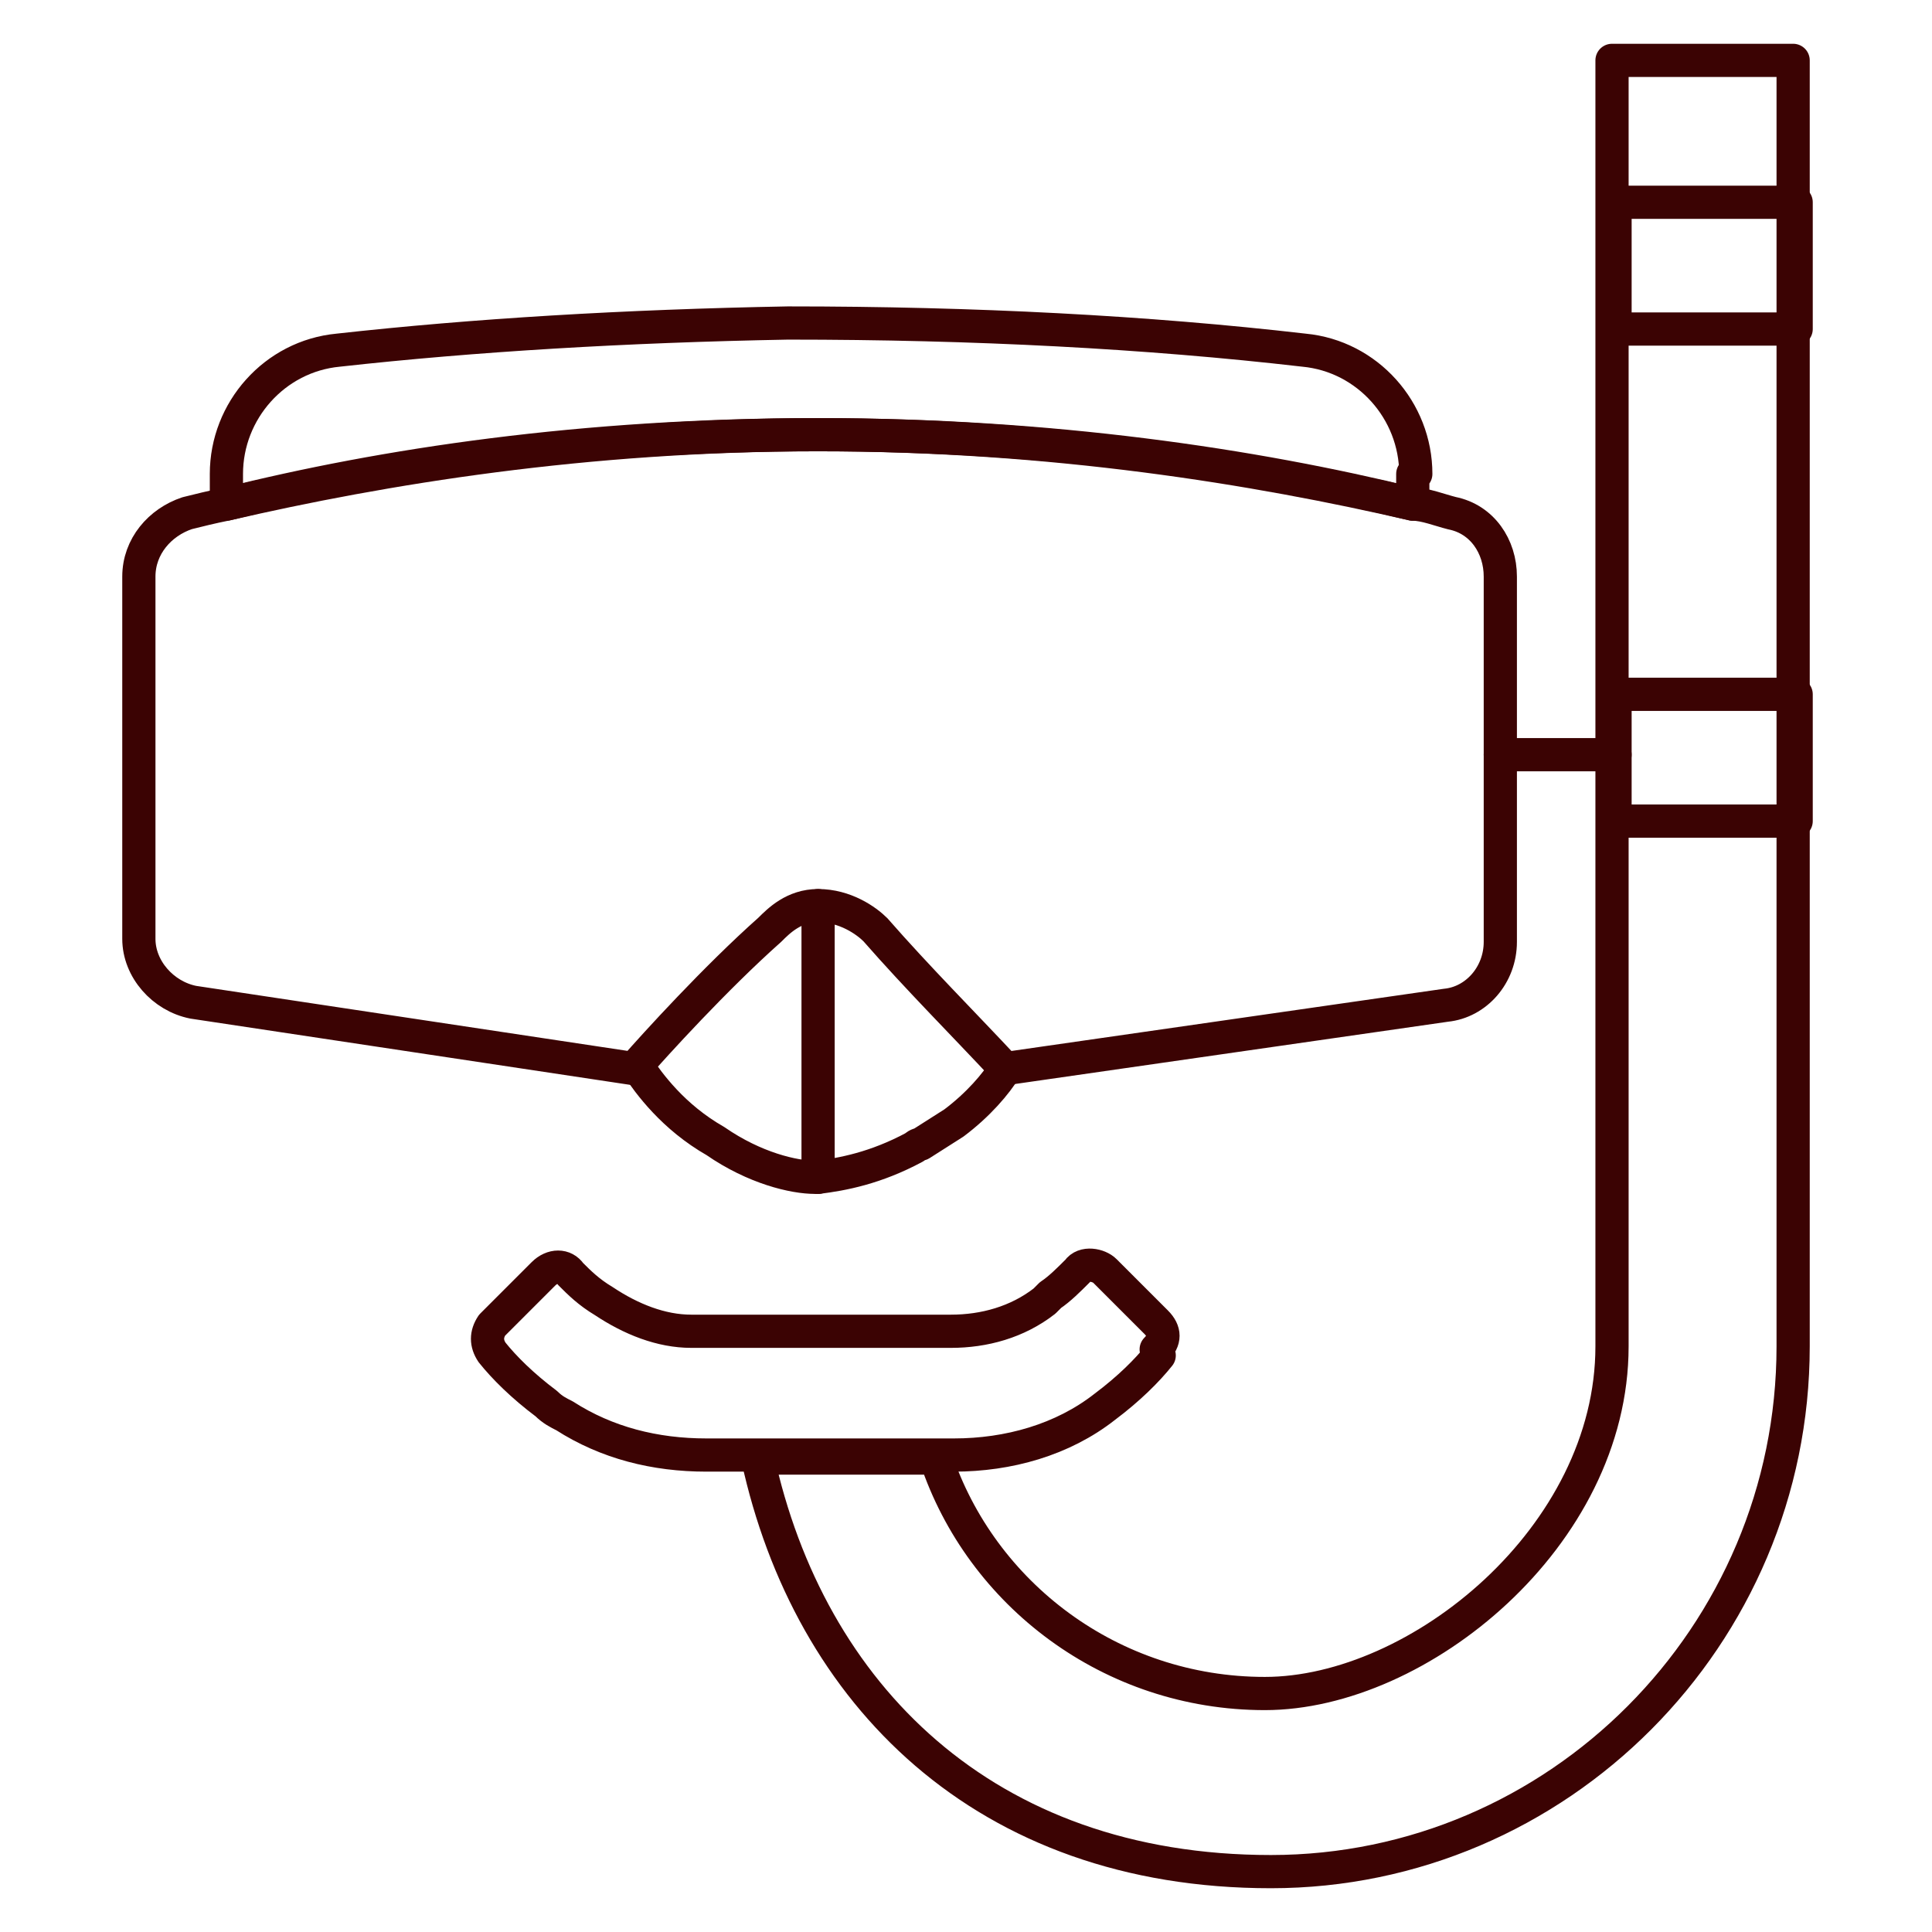
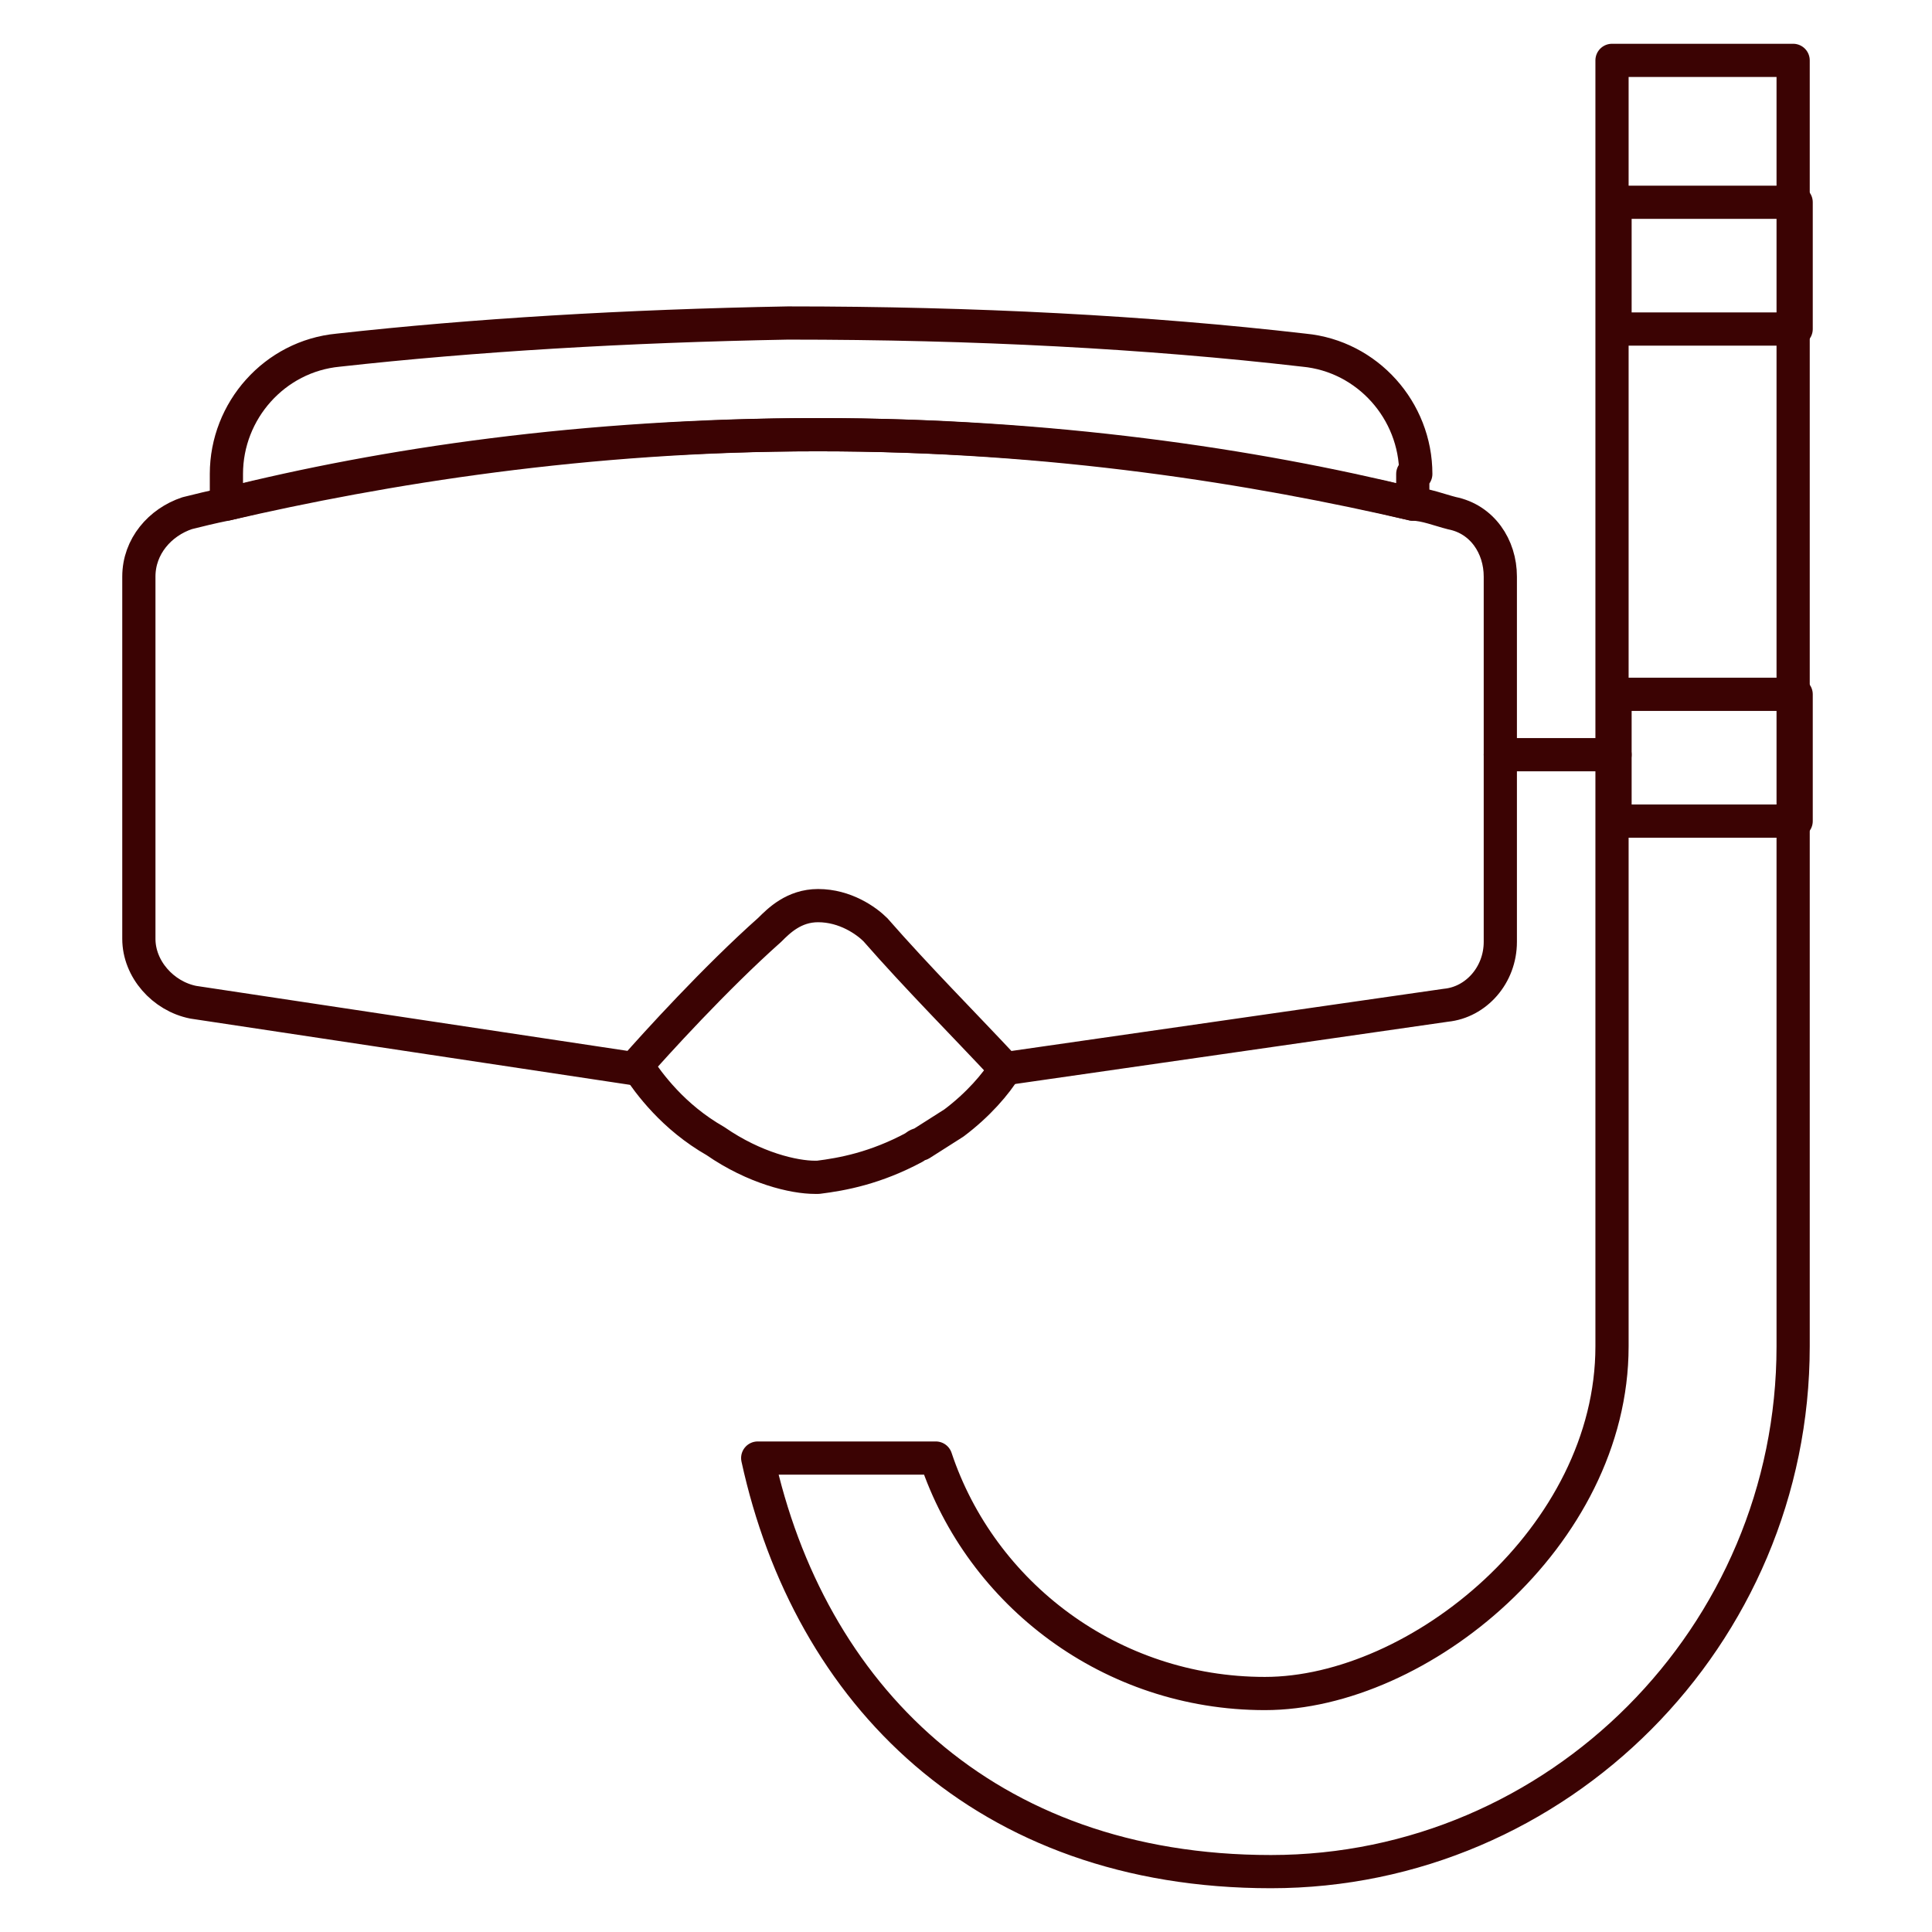
<svg xmlns="http://www.w3.org/2000/svg" id="Layer_1" viewBox="0 0 64 64">
  <defs>
    <style>.cls-1{fill:none;stroke:#3b0303;stroke-linecap:round;stroke-linejoin:round;stroke-width:1.1px;}</style>
  </defs>
  <path class="cls-1" d="M49.7,19.1v12.1c0,1.1-.8,2-1.8,2.1l-14.6,2.1c-1.4-1.5-2.9-3-4.3-4.6-.3-.3-1-.8-1.9-.8-.8,0-1.3.5-1.6.8-1.8,1.6-3.8,3.8-4.5,4.6l-14.6-2.2c-1-.2-1.8-1.1-1.8-2.1v-12c0-1,.7-1.8,1.6-2.1.4-.1.8-.2,1.3-.3,5.2-1.2,11.9-2.3,19.6-2.3s14.4,1,19.7,2.3c.4,0,.9.2,1.3.3,1,.2,1.6,1.1,1.6,2.1Z" />
  <path class="cls-1" d="M46.8,15.7v1c-5.2-1.2-11.9-2.3-19.7-2.3s-14.4,1-19.6,2.3v-1c0-2.1,1.6-3.9,3.7-4.1,4.5-.5,9.5-.8,14.9-.9,6.2,0,11.9.3,17.1.9,2.1.2,3.7,2,3.7,4.1Z" />
  <path class="cls-1" d="M33.3,35.4c-.3.5-.9,1.2-1.7,1.8l-1.1.7c0,0-.1,0-.2.1-1.3.7-2.4.9-3.2,1,0,0,0,0-.1,0-.7,0-2-.3-3.3-1.2-1.4-.8-2.2-1.9-2.6-2.5" />
-   <line class="cls-1" x1="27.1" y1="30" x2="27.1" y2="39" />
-   <path class="cls-1" d="M59.4,2v42.6c0,9.6-7.8,17.4-17.3,17.4s-15.3-5.9-17-13.7h5.9c1.5,4.5,5.8,7.8,10.9,7.8s11.5-5.2,11.5-11.5V2h6Z" />
-   <path class="cls-1" d="M38.4,44.9c-.4.5-1,1.1-1.8,1.7h0c-1.4,1.1-3.2,1.6-5,1.6h-8.2c-1.7,0-3.3-.4-4.7-1.3-.2-.1-.4-.2-.6-.4-.8-.6-1.4-1.2-1.8-1.7-.2-.3-.2-.6,0-.9.6-.6,1.1-1.1,1.7-1.7.3-.3.7-.3.9,0,.3.3.6.6,1.1.9h0c.9.6,1.9,1,2.9,1h8.6c1.1,0,2.2-.3,3.1-1,0,0,.1-.1.2-.2.3-.2.6-.5.9-.8.2-.3.7-.2.9,0s.5.5.8.8c.3.3.6.6.9.9s.3.6,0,.9Z" />
+   <path class="cls-1" d="M59.4,2v42.6c0,9.6-7.8,17.4-17.3,17.4s-15.3-5.9-17-13.7h5.9c1.5,4.5,5.8,7.8,10.9,7.8s11.5-5.2,11.5-11.5V2h6" />
  <rect class="cls-1" x="53.5" y="6.7" width="6" height="4.2" />
  <rect class="cls-1" x="53.5" y="23" width="6" height="4.2" />
  <line class="cls-1" x1="49.7" y1="25" x2="53.5" y2="25" />
</svg>